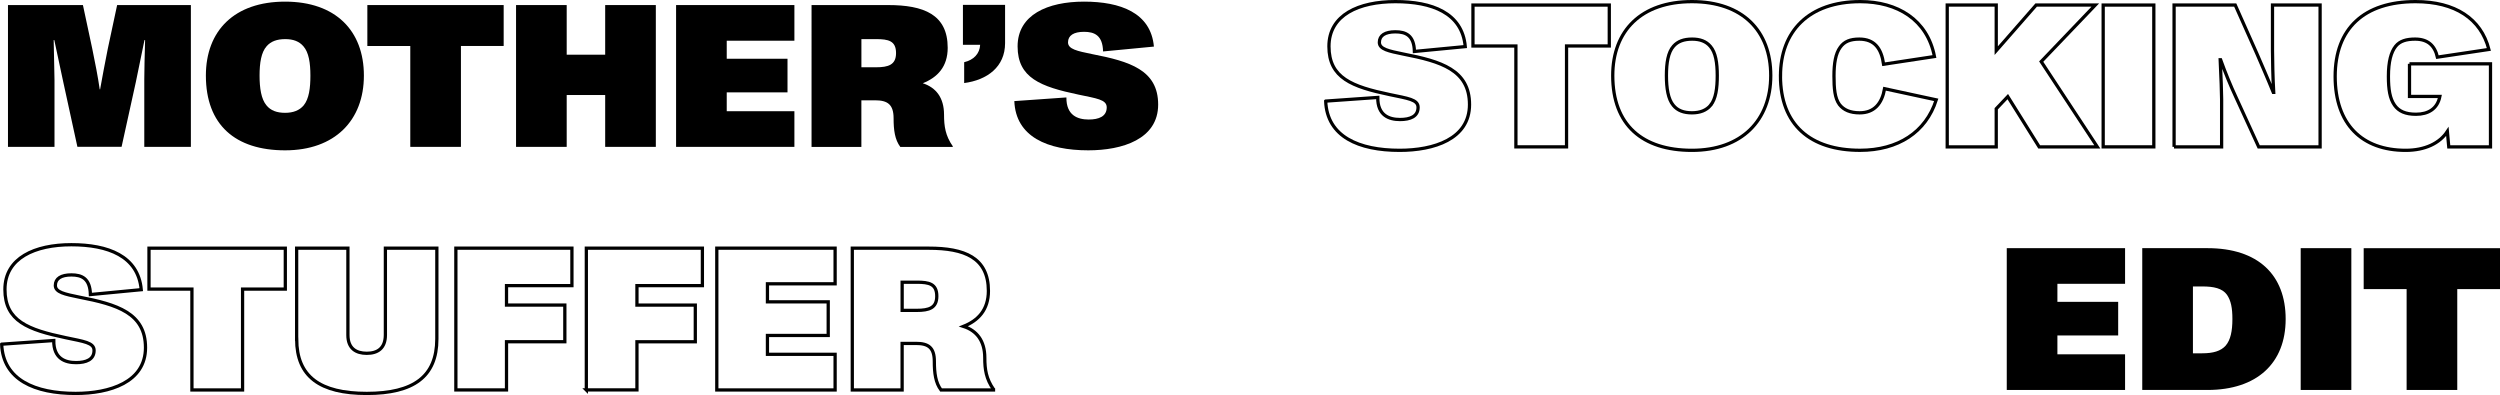
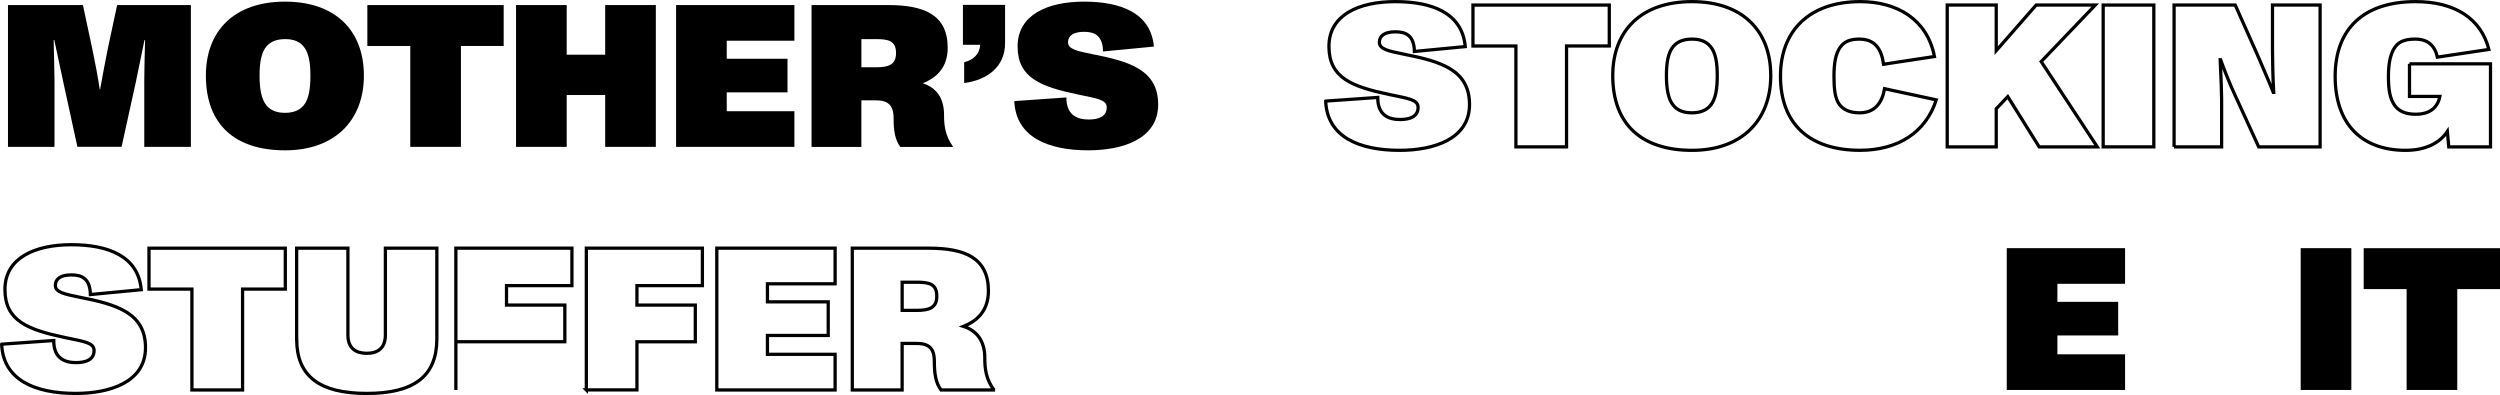
<svg xmlns="http://www.w3.org/2000/svg" id="Layer_2" viewBox="0 0 765.14 120.91">
  <defs>
    <style>.cls-1{fill:none;stroke:#000;stroke-miterlimit:10;}.cls-2{stroke-width:0px;}</style>
  </defs>
  <g id="Layer_1-2">
    <path class="cls-2" d="m2.44,44.95V1.55h22.94l2.85,13.33c.87,4.21,1.74,8.62,2.29,12.46h.12c.68-3.72,1.49-8.18,2.36-12.46l2.85-13.33h22.57v43.4h-14.26v-20.71c0-1.67.12-8.06.25-11.97h-.19l-2.67,12.96-4.34,19.71h-13.52l-4.34-19.9c-.5-2.48-1.8-8.37-2.73-12.77h-.19c.06,3.91.25,10.54.25,12.21v20.46H2.44Z" />
    <path class="cls-2" d="m63.01,23.13c0-13.76,8.74-22.63,24.24-22.63s24.12,8.93,24.12,22.63-8.87,22.88-24.12,22.88-24.24-7.81-24.24-22.88Zm29.94,9.11c1.61-1.98,2.05-5.21,2.05-9.11s-.5-7.07-2.11-8.93c-1.3-1.55-3.16-2.23-5.58-2.23-2.54,0-4.4.68-5.7,2.17-1.67,1.86-2.17,5.15-2.17,8.99s.5,7.19,2.11,9.11c1.3,1.61,3.22,2.29,5.7,2.29s4.4-.74,5.7-2.29Z" />
    <path class="cls-2" d="m125.57,44.95V14.08h-13.14V1.55h41.72v12.52h-13.08v30.88h-15.5Z" />
    <path class="cls-2" d="m157.94,44.95V1.55h15.5v15.19h11.78V1.55h15.5v43.4h-15.5v-15.87h-11.78v15.87h-15.5Z" />
    <path class="cls-2" d="m206.92,44.95V1.55h36.21v10.91h-20.71v5.52h18.6v10.29h-18.6v5.77h20.71v10.91h-36.21Z" />
    <path class="cls-2" d="m291.6,44.77v.19h-16.06c-1.67-2.23-2.05-5.15-2.05-8.74,0-4.21-1.8-5.52-5.64-5.52h-4.22v14.26h-15.25V1.55h23.44c10.85,0,18.23,2.85,18.23,13.08,0,5.77-3.1,9.05-7.63,10.85,4.03,1.3,6.51,4.4,6.51,9.61,0,3.6.43,6.45,2.67,9.67Zm-23.5-24.18c3.78,0,6.14-.74,6.14-4.34,0-3.78-2.36-4.28-6.14-4.28h-4.46v8.62h4.46Z" />
    <path class="cls-2" d="m295.08,19.04c2.91-.68,4.77-2.6,4.9-5.33h-5.27V1.49h12.9v11.72c0,7.25-5.46,11.28-12.52,12.21v-6.39Z" />
    <path class="cls-2" d="m310.45,30.94l15.93-1.12c-.06,5.52,3.47,6.76,6.82,6.76,3.1,0,5.52-.93,5.52-3.72,0-2.42-3.16-2.73-8.68-3.91-11.53-2.42-18.6-5.08-18.6-14.75s9.17-13.7,20.33-13.7,20.46,3.41,21.39,13.76l-15.56,1.49c-.12-4.96-2.67-6.01-5.83-6.01s-4.9,1.12-4.9,3.22,2.85,2.67,7.38,3.6c11.47,2.23,20.21,4.84,20.21,15.44s-10.97,14.01-21.39,14.01c-12.46,0-22.2-4.15-22.63-15.06Z" />
    <path class="cls-1" d="m405.74,30.94l15.93-1.12c-.06,5.52,3.47,6.76,6.82,6.76,3.1,0,5.52-.93,5.52-3.72,0-2.42-3.16-2.73-8.68-3.91-11.53-2.42-18.6-5.08-18.6-14.75s9.18-13.7,20.33-13.7,20.46,3.41,21.39,13.76l-15.56,1.49c-.12-4.96-2.67-6.01-5.83-6.01s-4.9,1.12-4.9,3.22,2.85,2.67,7.38,3.6c11.47,2.23,20.21,4.84,20.21,15.44s-10.97,14.01-21.39,14.01c-12.46,0-22.19-4.15-22.63-15.06Z" />
    <path class="cls-1" d="m463.95,44.95V14.08h-13.14V1.55h41.72v12.52h-13.08v30.88h-15.5Z" />
    <path class="cls-1" d="m493.59,23.13c0-13.76,8.74-22.63,24.24-22.63s24.12,8.93,24.12,22.63-8.87,22.88-24.12,22.88-24.24-7.81-24.24-22.88Zm29.94,9.11c1.61-1.98,2.05-5.21,2.05-9.11s-.5-7.07-2.11-8.93c-1.3-1.55-3.16-2.23-5.58-2.23-2.54,0-4.4.68-5.7,2.17-1.67,1.86-2.17,5.15-2.17,8.99s.5,7.19,2.11,9.11c1.3,1.61,3.22,2.29,5.7,2.29s4.4-.74,5.7-2.29Z" />
    <path class="cls-1" d="m544.93,23.25c0-13.64,8.62-22.75,24.43-22.75,11.35,0,20.52,5.52,22.69,16.8l-15.56,2.36c-.68-4.84-2.79-7.69-7.44-7.69-2.79,0-4.59.74-5.83,2.48-1.43,1.92-1.92,4.96-1.92,8.8s.25,6.82,1.67,8.74c1.3,1.67,3.29,2.54,6.2,2.54,4.46,0,6.82-2.85,7.62-7.38l15.81,3.41c-3.16,9.92-11.72,15.44-23.31,15.44-15.31,0-24.37-7.87-24.37-22.75Z" />
    <path class="cls-1" d="m624.1,44.95l-9.61-15.38-3.53,3.72v11.66h-15V1.55h15v13.95l12.21-13.95h18.1l-16.55,17.3,17.17,26.1h-17.79Z" />
    <path class="cls-1" d="m643.69,44.95V1.55h15.5v43.4h-15.5Z" />
    <path class="cls-1" d="m665.39,44.95V1.55h18.72l6.63,14.88c1.43,3.35,3.41,7.81,5.02,11.84h.12c-.25-4.15-.37-10.23-.37-12.77V1.55h14.57v43.4h-18.79l-7.07-15.44c-1.43-3.04-3.22-7.38-4.59-11.22h-.12c.25,4.77.43,10.85.43,12.09v14.57h-14.57Z" />
    <path class="cls-1" d="m737.43,19.53h24.8v25.42h-12.77l-.43-4.71c-2.36,3.6-6.82,5.77-12.77,5.77-13.39,0-21.57-8-21.57-22.63s8.8-22.88,24.61-22.88c12.09,0,20.03,5.21,22.44,14.63l-15.75,2.36c-.81-3.53-2.91-5.52-6.82-5.52-2.67,0-4.65.56-5.95,2.17-1.43,1.8-2.23,4.71-2.23,9.24,0,3.97.43,6.76,1.86,8.8,1.3,1.86,3.35,2.79,6.57,2.79,3.78,0,6.57-1.67,7.32-5.46h-9.3v-9.98Z" />
    <path class="cls-1" d="m.52,105.34l15.93-1.12c-.06,5.52,3.47,6.76,6.82,6.76,3.1,0,5.52-.93,5.52-3.72,0-2.42-3.16-2.73-8.68-3.91-11.53-2.42-18.6-5.08-18.6-14.75s9.18-13.7,20.33-13.7,20.46,3.41,21.39,13.76l-15.56,1.49c-.12-4.96-2.67-6.01-5.83-6.01s-4.9,1.12-4.9,3.22,2.85,2.67,7.38,3.6c11.47,2.23,20.21,4.84,20.21,15.44s-10.97,14.01-21.39,14.01c-12.46,0-22.19-4.15-22.63-15.06Z" />
    <path class="cls-1" d="m58.74,119.35v-30.87h-13.14v-12.52h41.72v12.52h-13.08v30.87h-15.5Z" />
    <path class="cls-1" d="m90.79,103.79v-27.84h15.69v26.6c0,4.09,2.48,5.58,5.77,5.58s5.7-1.49,5.7-5.64v-26.53h15.75v27.77c0,11.53-7.13,16.68-21.45,16.68s-21.45-5.15-21.45-16.62Z" />
-     <path class="cls-1" d="m139.52,119.35v-43.4h35.52v11.47h-20.02v5.95h17.85v11.22h-17.85v14.75h-15.5Z" />
+     <path class="cls-1" d="m139.52,119.35v-43.4h35.52v11.47h-20.02v5.95h17.85v11.22h-17.85h-15.5Z" />
    <path class="cls-1" d="m179.45,119.35v-43.4h35.52v11.47h-20.03v5.95h17.86v11.22h-17.86v14.75h-15.5Z" />
    <path class="cls-1" d="m219.38,119.35v-43.4h36.21v10.91h-20.71v5.52h18.6v10.29h-18.6v5.77h20.71v10.91h-36.21Z" />
    <path class="cls-1" d="m304.07,119.17v.19h-16.06c-1.67-2.23-2.05-5.15-2.05-8.74,0-4.22-1.8-5.52-5.64-5.52h-4.22v14.26h-15.25v-43.4h23.43c10.85,0,18.23,2.85,18.23,13.08,0,5.77-3.1,9.05-7.62,10.85,4.03,1.3,6.51,4.4,6.51,9.61,0,3.6.43,6.45,2.67,9.67Zm-23.5-24.18c3.78,0,6.14-.74,6.14-4.34,0-3.78-2.36-4.28-6.14-4.28h-4.46v8.62h4.46Z" />
    <path class="cls-2" d="m614.18,119.35v-43.4h36.21v10.91h-20.71v5.52h18.6v10.29h-18.6v5.77h20.71v10.91h-36.21Z" />
-     <path class="cls-2" d="m655.65,119.35v-43.4h19.96c15.5,0,23.93,8.18,23.93,21.7s-8.8,21.7-23.93,21.7h-19.96Zm15.5-11.22h2.85c3.35,0,5.7-.68,7.19-2.36,1.49-1.74,2.05-4.46,2.05-8.12,0-3.35-.43-5.64-1.67-7.44-1.43-1.98-4.03-2.54-7.56-2.54h-2.85v20.46Z" />
    <path class="cls-2" d="m704.14,119.35v-43.4h15.5v43.4h-15.5Z" />
    <path class="cls-2" d="m736.56,119.35v-30.87h-13.14v-12.52h41.72v12.52h-13.08v30.87h-15.5Z" />
  </g>
</svg>